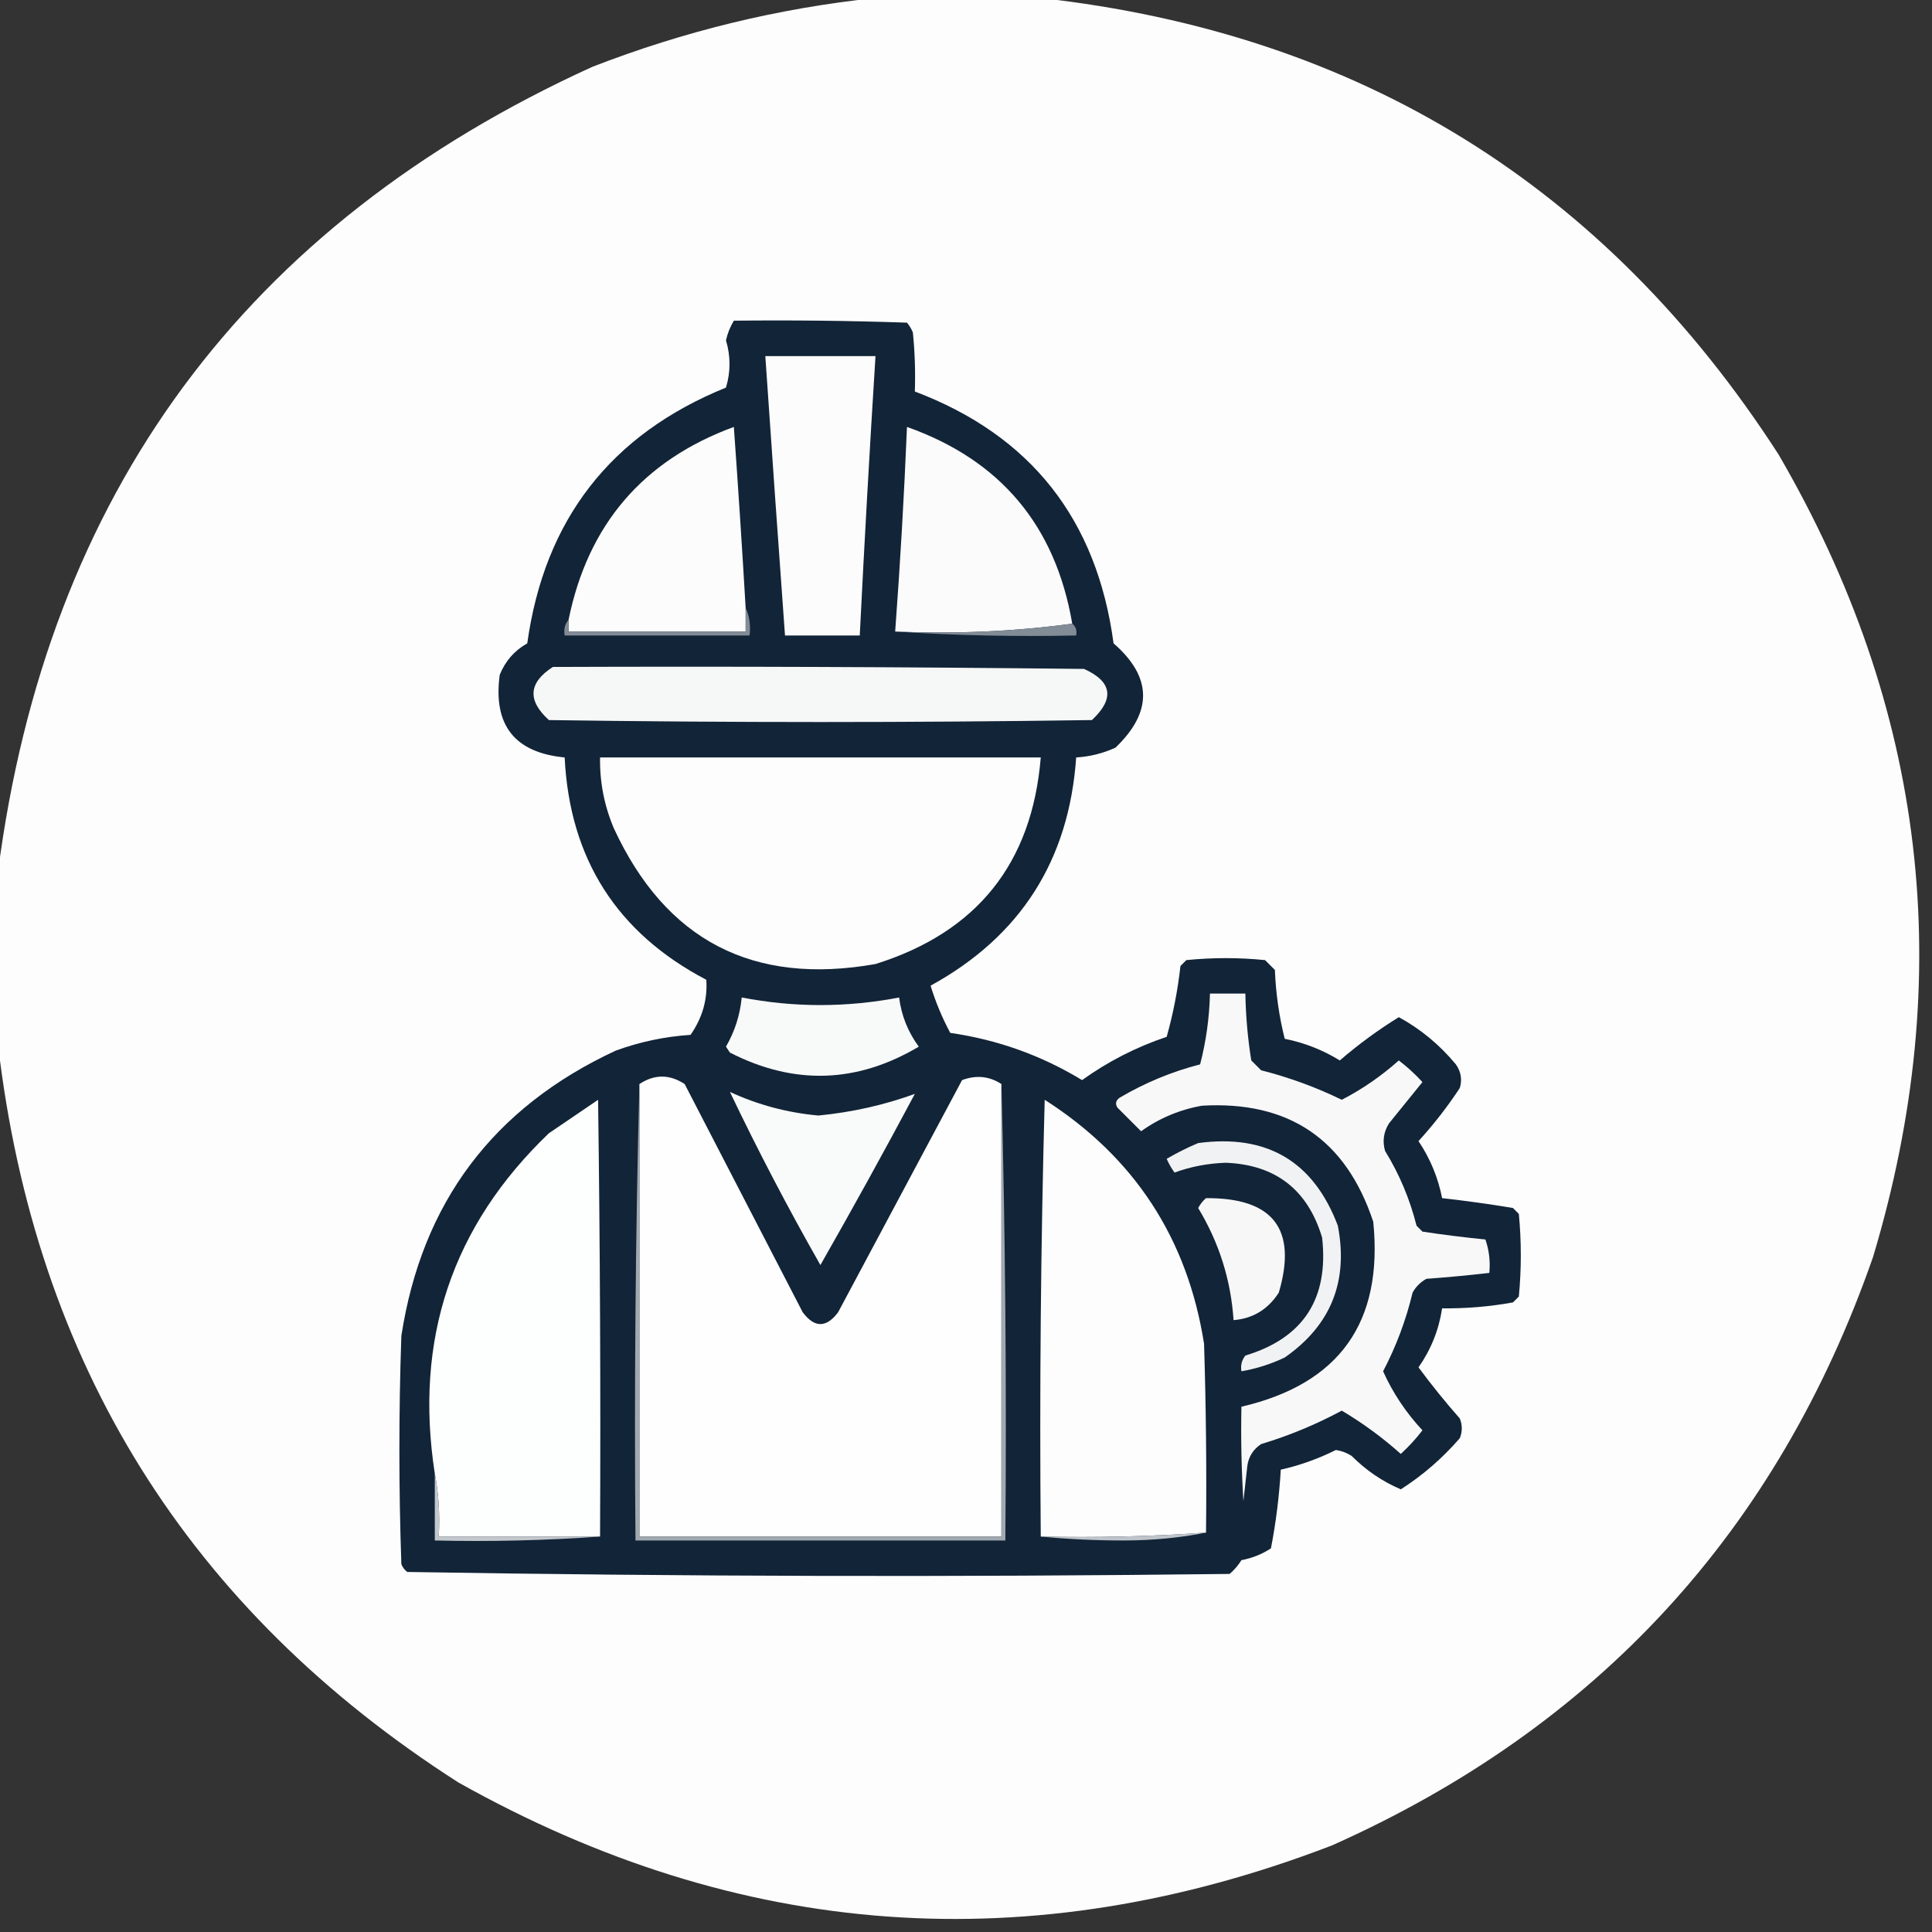
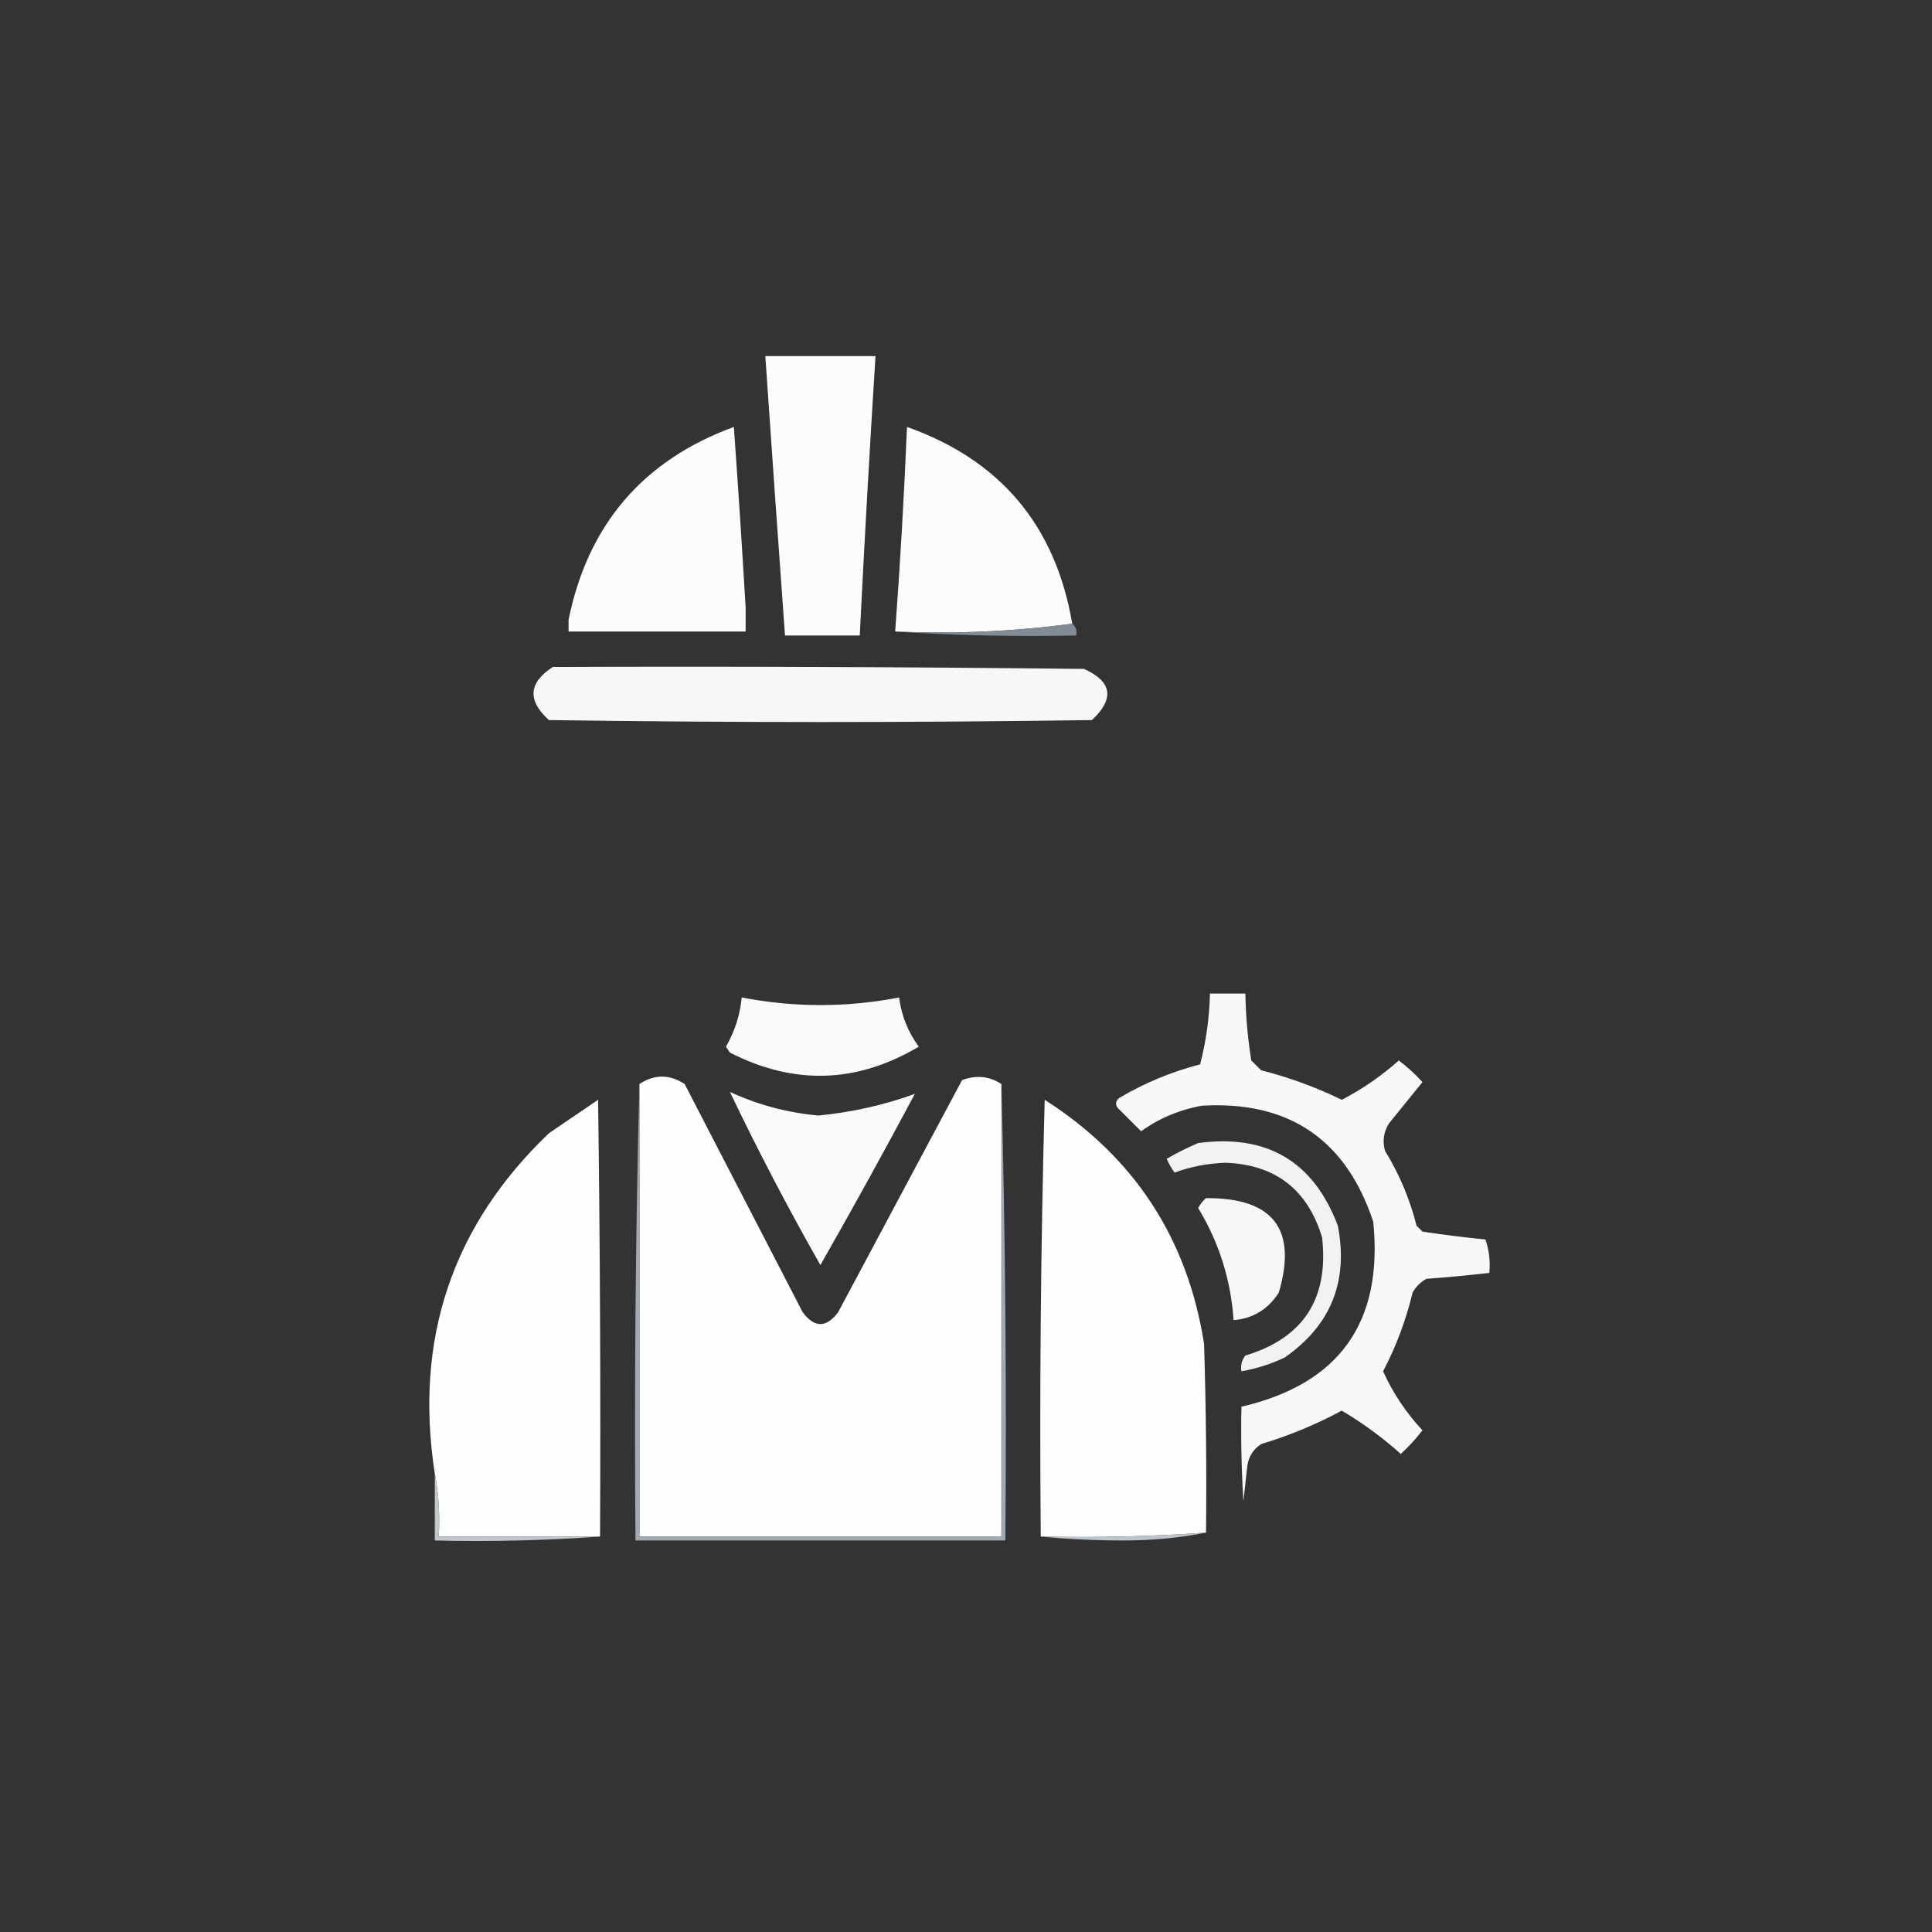
<svg xmlns="http://www.w3.org/2000/svg" version="1.1" width="491px" height="491px" style="shape-rendering:geometricPrecision; text-rendering:geometricPrecision; image-rendering:optimizeQuality; fill-rule:evenodd; clip-rule:evenodd">
  <rect width="100%" height="100%" fill="#333333" stroke="none" />
  <g>
-     <path style="opacity:0.993" fill="#fefefe" d="M 222.5,-0.5 C 236.5,-0.5 250.5,-0.5 264.5,-0.5C 345.461,8.553 407.961,47.22 452,115.5C 489.511,179.933 497.511,247.933 476,319.5C 451.714,389.12 405.881,438.954 338.5,469C 261.952,498.433 187.952,493.1 116.5,453C 47.956,409.107 8.956,346.607 -0.5,265.5C -0.5,250.833 -0.5,236.167 -0.5,221.5C 11.985,125.354 62.319,57.187 150.5,17C 173.869,7.919 197.869,2.086 222.5,-0.5 Z" />
-   </g>
+     </g>
  <g>
-     <path style="opacity:1" fill="#122437" d="M 186.5,81.5 C 201.17,81.333 215.837,81.5 230.5,82C 231.126,82.75 231.626,83.584 232,84.5C 232.499,89.489 232.666,94.489 232.5,99.5C 261.941,110.643 278.775,131.976 283,163.5C 292.834,172.054 293,180.887 283.5,190C 280.321,191.461 276.988,192.295 273.5,192.5C 271.693,218.624 259.359,237.957 236.5,250.5C 237.776,254.662 239.443,258.662 241.5,262.5C 253.507,264.224 264.674,268.224 275,274.5C 281.578,269.773 288.745,266.106 296.5,263.5C 298.153,257.624 299.32,251.624 300,245.5C 300.5,245 301,244.5 301.5,244C 308.167,243.333 314.833,243.333 321.5,244C 322.333,244.833 323.167,245.667 324,246.5C 324.237,252.464 325.07,258.297 326.5,264C 331.492,264.996 336.159,266.829 340.5,269.5C 345.244,265.413 350.244,261.747 355.5,258.5C 361.035,261.525 365.869,265.525 370,270.5C 371.301,272.365 371.635,274.365 371,276.5C 367.862,281.271 364.362,285.771 360.5,290C 363.477,294.45 365.477,299.284 366.5,304.5C 372.513,305.168 378.513,306.002 384.5,307C 385,307.5 385.5,308 386,308.5C 386.667,315.5 386.667,322.5 386,329.5C 385.5,330 385,330.5 384.5,331C 378.545,332.072 372.545,332.572 366.5,332.5C 365.675,337.976 363.675,342.976 360.5,347.5C 363.81,351.978 367.31,356.311 371,360.5C 371.667,362.167 371.667,363.833 371,365.5C 366.547,370.631 361.547,374.964 356,378.5C 351.326,376.506 347.159,373.673 343.5,370C 342.271,369.219 340.938,368.719 339.5,368.5C 335.021,370.741 330.355,372.408 325.5,373.5C 325.106,380.234 324.273,386.901 323,393.5C 320.757,394.971 318.257,395.971 315.5,396.5C 314.687,397.814 313.687,398.981 312.5,400C 242.793,400.83 173.126,400.663 103.5,399.5C 102.808,398.975 102.308,398.308 102,397.5C 101.333,378.167 101.333,358.833 102,339.5C 107.222,305.611 125.388,281.444 156.5,267C 162.642,264.763 168.975,263.43 175.5,263C 178.515,258.644 179.849,253.977 179.5,249C 156.775,237.089 144.775,218.256 143.5,192.5C 130.779,191.27 125.279,184.27 127,171.5C 128.411,168.003 130.744,165.336 134,163.5C 138.375,132.052 155.209,110.386 184.5,98.5C 185.701,94.508 185.701,90.508 184.5,86.5C 184.902,84.7 185.569,83.033 186.5,81.5 Z" />
-   </g>
+     </g>
  <g>
    <path style="opacity:1" fill="#fcfcfd" d="M 194.5,90.5 C 203.833,90.5 213.167,90.5 222.5,90.5C 221.01,114.158 219.677,137.825 218.5,161.5C 212.167,161.5 205.833,161.5 199.5,161.5C 197.782,137.837 196.116,114.17 194.5,90.5 Z" />
  </g>
  <g>
    <path style="opacity:1" fill="#fcfcfc" d="M 189.5,154.5 C 189.5,156.5 189.5,158.5 189.5,160.5C 174.5,160.5 159.5,160.5 144.5,160.5C 144.5,159.5 144.5,158.5 144.5,157.5C 149.415,133.314 163.415,116.98 186.5,108.5C 187.602,123.824 188.602,139.158 189.5,154.5 Z" />
  </g>
  <g>
    <path style="opacity:1" fill="#fbfbfc" d="M 272.5,158.5 C 257.871,160.484 242.871,161.15 227.5,160.5C 228.784,143.184 229.784,125.851 230.5,108.5C 254.246,116.918 268.246,133.585 272.5,158.5 Z" />
  </g>
  <g>
-     <path style="opacity:1" fill="#828b96" d="M 189.5,154.5 C 190.468,156.607 190.802,158.941 190.5,161.5C 174.833,161.5 159.167,161.5 143.5,161.5C 143.232,159.901 143.566,158.568 144.5,157.5C 144.5,158.5 144.5,159.5 144.5,160.5C 159.5,160.5 174.5,160.5 189.5,160.5C 189.5,158.5 189.5,156.5 189.5,154.5 Z" />
-   </g>
+     </g>
  <g>
    <path style="opacity:1" fill="#828c96" d="M 272.5,158.5 C 273.404,159.209 273.737,160.209 273.5,161.5C 257.991,161.83 242.658,161.496 227.5,160.5C 242.871,161.15 257.871,160.484 272.5,158.5 Z" />
  </g>
  <g>
    <path style="opacity:1" fill="#f6f7f7" d="M 140.5,169.5 C 185.501,169.333 230.501,169.5 275.5,170C 282.649,173.232 283.316,177.565 277.5,183C 231.5,183.667 185.5,183.667 139.5,183C 133.975,178 134.309,173.5 140.5,169.5 Z" />
  </g>
  <g>
-     <path style="opacity:1" fill="#fdfdfd" d="M 152.5,192.5 C 189.833,192.5 227.167,192.5 264.5,192.5C 262.29,219.416 248.29,236.916 222.5,245C 191.362,250.516 169.195,239.016 156,210.5C 153.563,204.75 152.396,198.75 152.5,192.5 Z" />
-   </g>
+     </g>
  <g>
    <path style="opacity:1" fill="#f8f9f9" d="M 188.5,253.5 C 201.815,256.073 215.148,256.073 228.5,253.5C 229.089,258.102 230.756,262.269 233.5,266C 217.776,275.337 201.776,275.837 185.5,267.5C 185.167,267 184.833,266.5 184.5,266C 186.742,262.108 188.075,257.941 188.5,253.5 Z" />
  </g>
  <g>
    <path style="opacity:1" fill="#f8f8f9" d="M 307.5,252.5 C 310.5,252.5 313.5,252.5 316.5,252.5C 316.596,258.198 317.096,263.865 318,269.5C 318.833,270.333 319.667,271.167 320.5,272C 327.607,273.806 334.44,276.306 341,279.5C 346.206,276.809 351.039,273.476 355.5,269.5C 357.65,271.149 359.65,272.982 361.5,275C 358.667,278.5 355.833,282 353,285.5C 351.627,287.695 351.294,290.029 352,292.5C 355.636,298.403 358.303,304.737 360,311.5C 360.5,312 361,312.5 361.5,313C 366.815,313.813 372.148,314.479 377.5,315C 378.444,317.719 378.777,320.552 378.5,323.5C 373.188,324.109 367.854,324.609 362.5,325C 361,325.833 359.833,327 359,328.5C 357.308,335.536 354.808,342.203 351.5,348.5C 353.967,353.988 357.301,358.988 361.5,363.5C 359.851,365.65 358.018,367.65 356,369.5C 351.338,365.339 346.338,361.673 341,358.5C 334.453,362.024 327.619,364.857 320.5,367C 318.513,368.319 317.346,370.152 317,372.5C 316.667,375.5 316.333,378.5 316,381.5C 315.5,373.507 315.334,365.507 315.5,357.5C 340.402,351.715 351.569,336.048 349,310.5C 342.067,289.575 327.567,279.742 305.5,281C 299.805,282.006 294.639,284.173 290,287.5C 288,285.5 286,283.5 284,281.5C 283.383,280.551 283.549,279.718 284.5,279C 290.973,275.179 297.807,272.346 305,270.5C 306.524,264.625 307.357,258.625 307.5,252.5 Z" />
  </g>
  <g>
    <path style="opacity:1" fill="#fefefe" d="M 254.5,275.5 C 254.5,313.833 254.5,352.167 254.5,390.5C 223.833,390.5 193.167,390.5 162.5,390.5C 162.5,352.167 162.5,313.833 162.5,275.5C 166.324,272.979 170.157,272.979 174,275.5C 184,294.833 194,314.167 204,333.5C 207,337.5 210,337.5 213,333.5C 223.5,313.833 234,294.167 244.5,274.5C 248.097,273.16 251.43,273.493 254.5,275.5 Z" />
  </g>
  <g>
    <path style="opacity:1" fill="#a1a8b0" d="M 162.5,275.5 C 162.5,313.833 162.5,352.167 162.5,390.5C 193.167,390.5 223.833,390.5 254.5,390.5C 254.5,352.167 254.5,313.833 254.5,275.5C 255.499,313.996 255.832,352.663 255.5,391.5C 224.167,391.5 192.833,391.5 161.5,391.5C 161.168,352.663 161.501,313.996 162.5,275.5 Z" />
  </g>
  <g>
    <path style="opacity:1" fill="#f9fafa" d="M 185.5,277.5 C 192.601,280.789 200.101,282.789 208,283.5C 216.523,282.67 224.69,280.837 232.5,278C 224.701,292.627 216.701,307.127 208.5,321.5C 200.298,307.095 192.631,292.428 185.5,277.5 Z" />
  </g>
  <g>
    <path style="opacity:1" fill="#fdfefe" d="M 152.5,390.5 C 138.833,390.5 125.167,390.5 111.5,390.5C 111.821,384.974 111.488,379.64 110.5,374.5C 105.217,340.395 114.883,311.562 139.5,288C 143.667,285.167 147.833,282.333 152,279.5C 152.5,316.498 152.667,353.498 152.5,390.5 Z" />
  </g>
  <g>
    <path style="opacity:1" fill="#fdfdfd" d="M 306.5,389.5 C 292.579,390.482 278.579,390.815 264.5,390.5C 264.167,353.494 264.5,316.494 265.5,279.5C 288.285,294.063 301.785,314.73 306,341.5C 306.5,357.497 306.667,373.497 306.5,389.5 Z" />
  </g>
  <g>
    <path style="opacity:1" fill="#f1f2f3" d="M 304.5,290.5 C 321.988,288.154 333.822,295.154 340,311.5C 342.726,325.668 338.226,336.834 326.5,345C 322.979,346.674 319.313,347.84 315.5,348.5C 315.238,347.022 315.571,345.689 316.5,344.5C 331.244,340.041 337.744,330.041 336,314.5C 332.337,302.335 324.171,296.002 311.5,295.5C 306.889,295.668 302.556,296.501 298.5,298C 297.707,296.915 297.04,295.748 296.5,294.5C 299.148,292.962 301.815,291.628 304.5,290.5 Z" />
  </g>
  <g>
    <path style="opacity:1" fill="#f7f7f8" d="M 306.5,304.5 C 323.568,304.379 329.735,312.379 325,328.5C 322.255,332.767 318.422,335.101 313.5,335.5C 312.818,325.287 309.818,315.787 304.5,307C 305.056,305.989 305.722,305.156 306.5,304.5 Z" />
  </g>
  <g>
    <path style="opacity:1" fill="#c3c8cd" d="M 110.5,374.5 C 111.488,379.64 111.821,384.974 111.5,390.5C 125.167,390.5 138.833,390.5 152.5,390.5C 138.677,391.496 124.677,391.829 110.5,391.5C 110.5,385.833 110.5,380.167 110.5,374.5 Z" />
  </g>
  <g>
    <path style="opacity:1" fill="#bfc4ca" d="M 306.5,389.5 C 299.867,390.83 292.867,391.497 285.5,391.5C 278.325,391.5 271.325,391.166 264.5,390.5C 278.579,390.815 292.579,390.482 306.5,389.5 Z" />
  </g>
</svg>